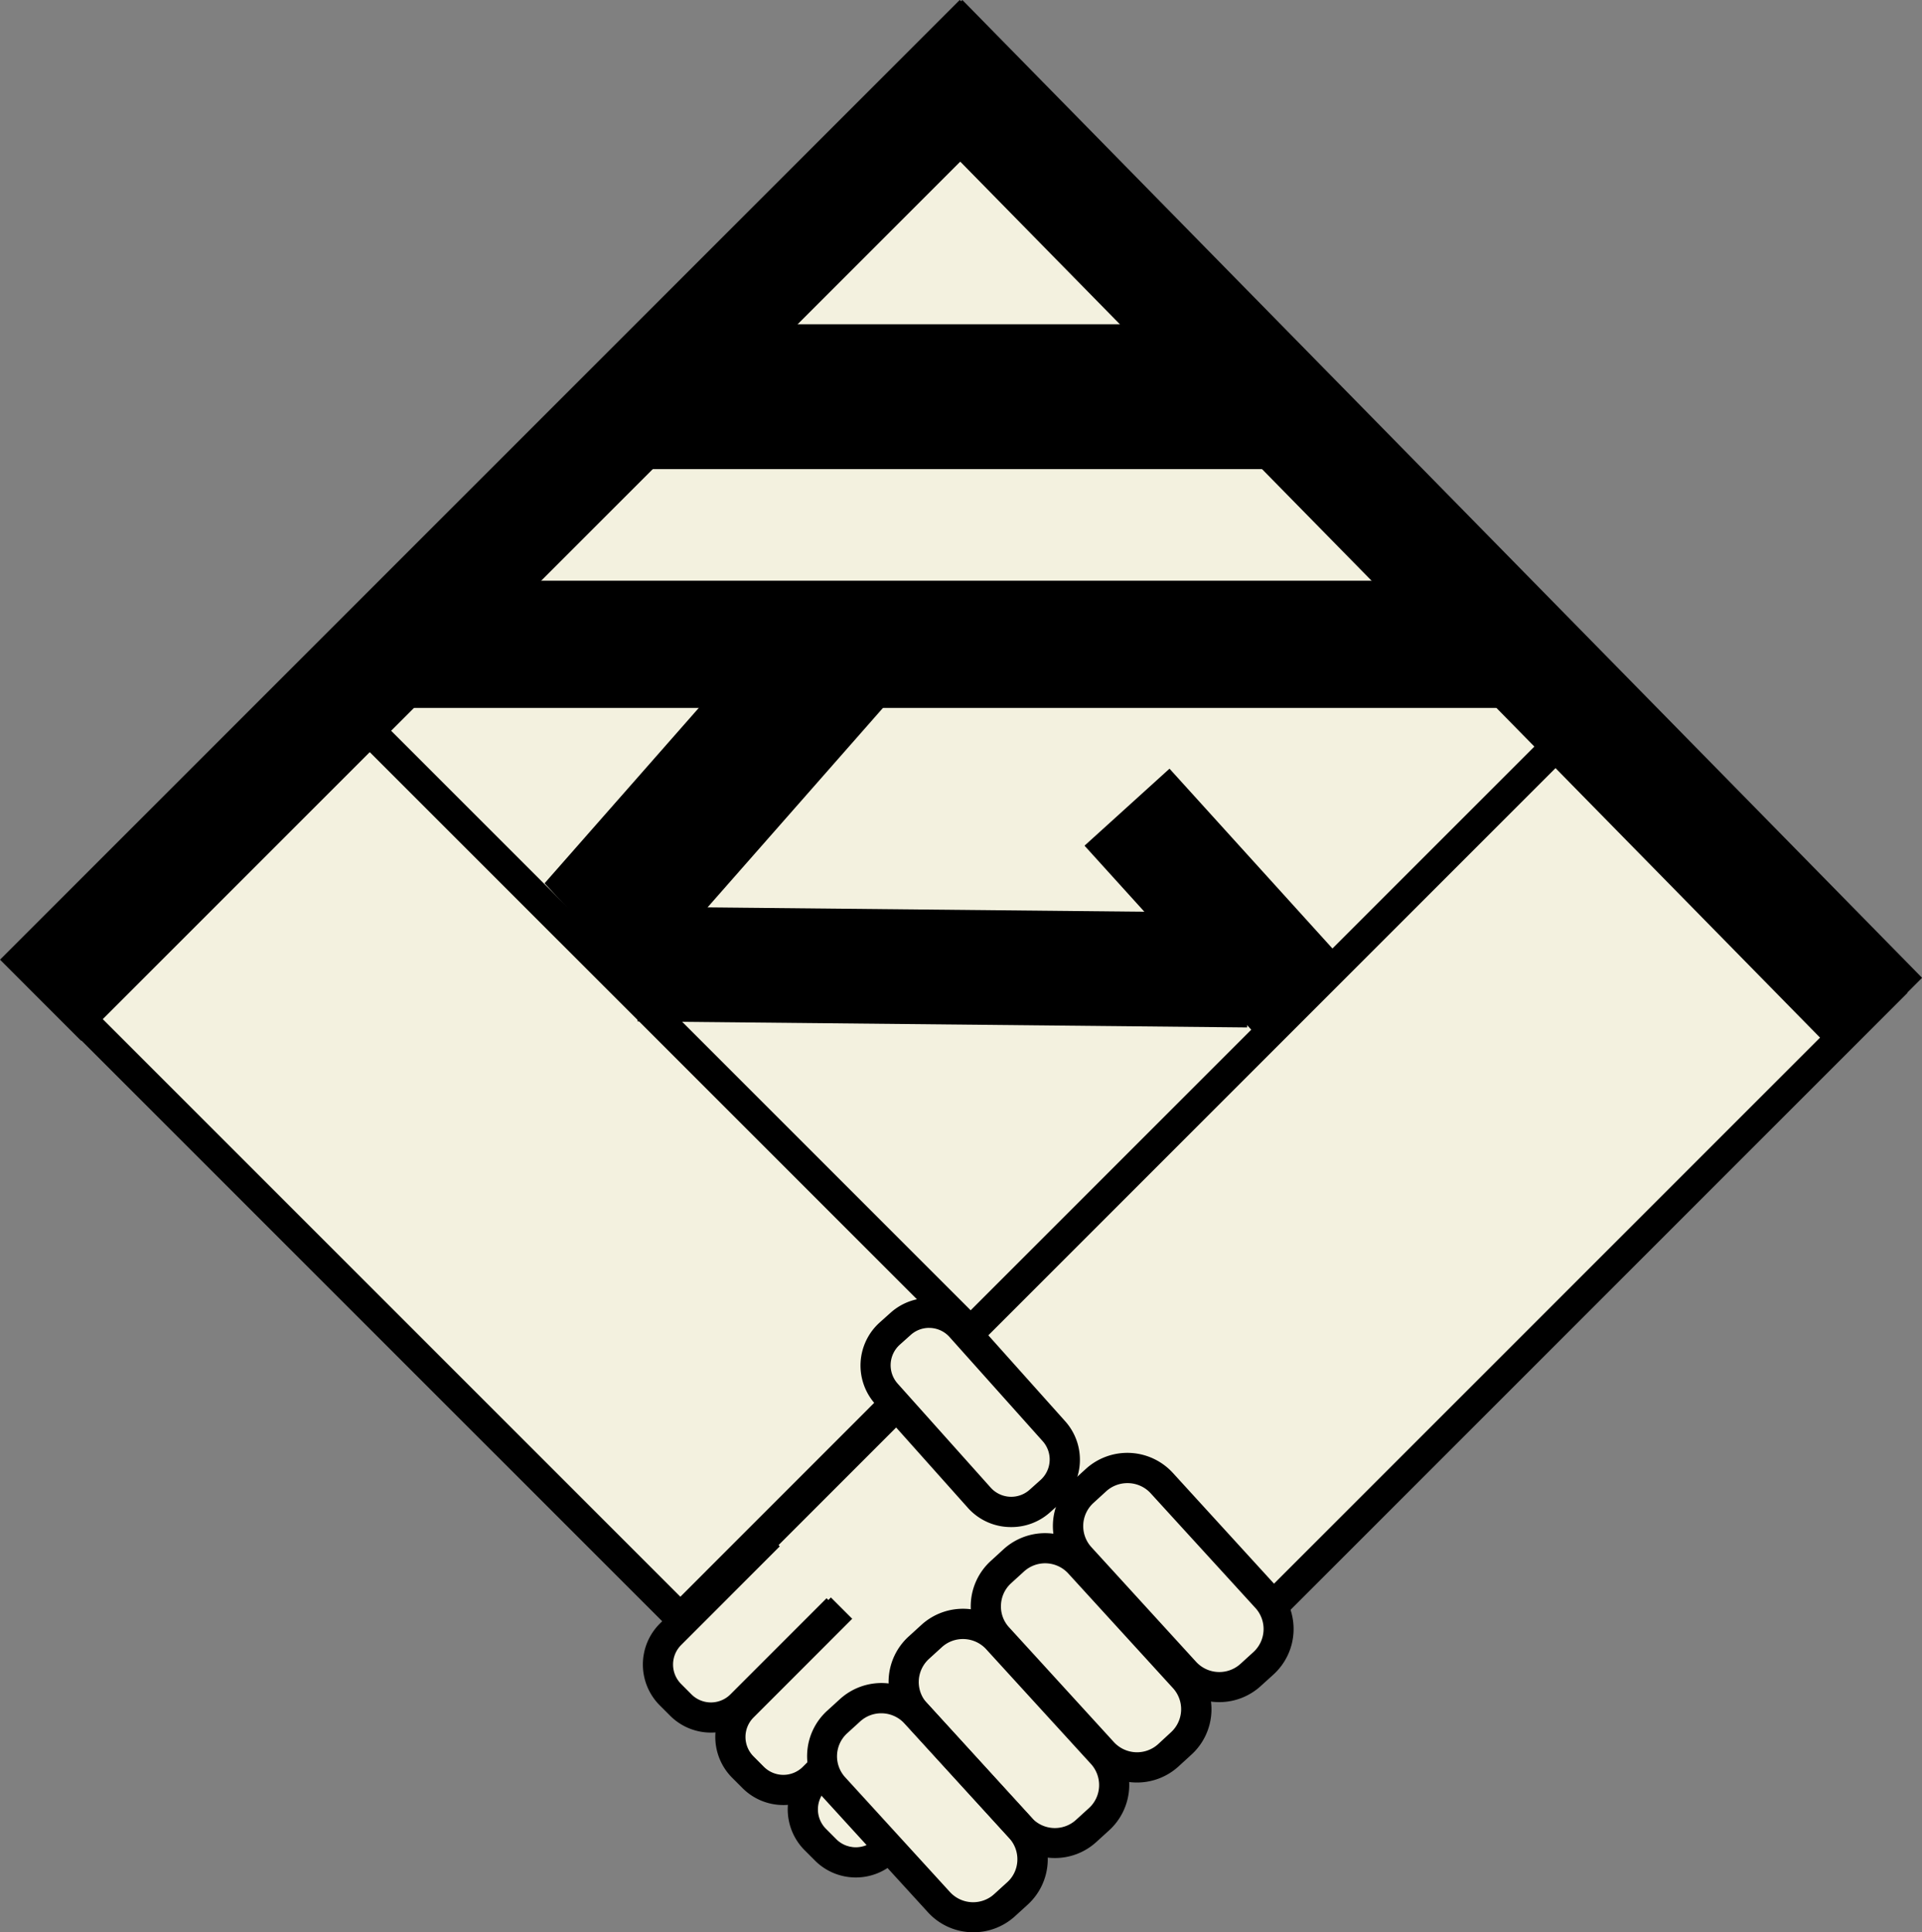
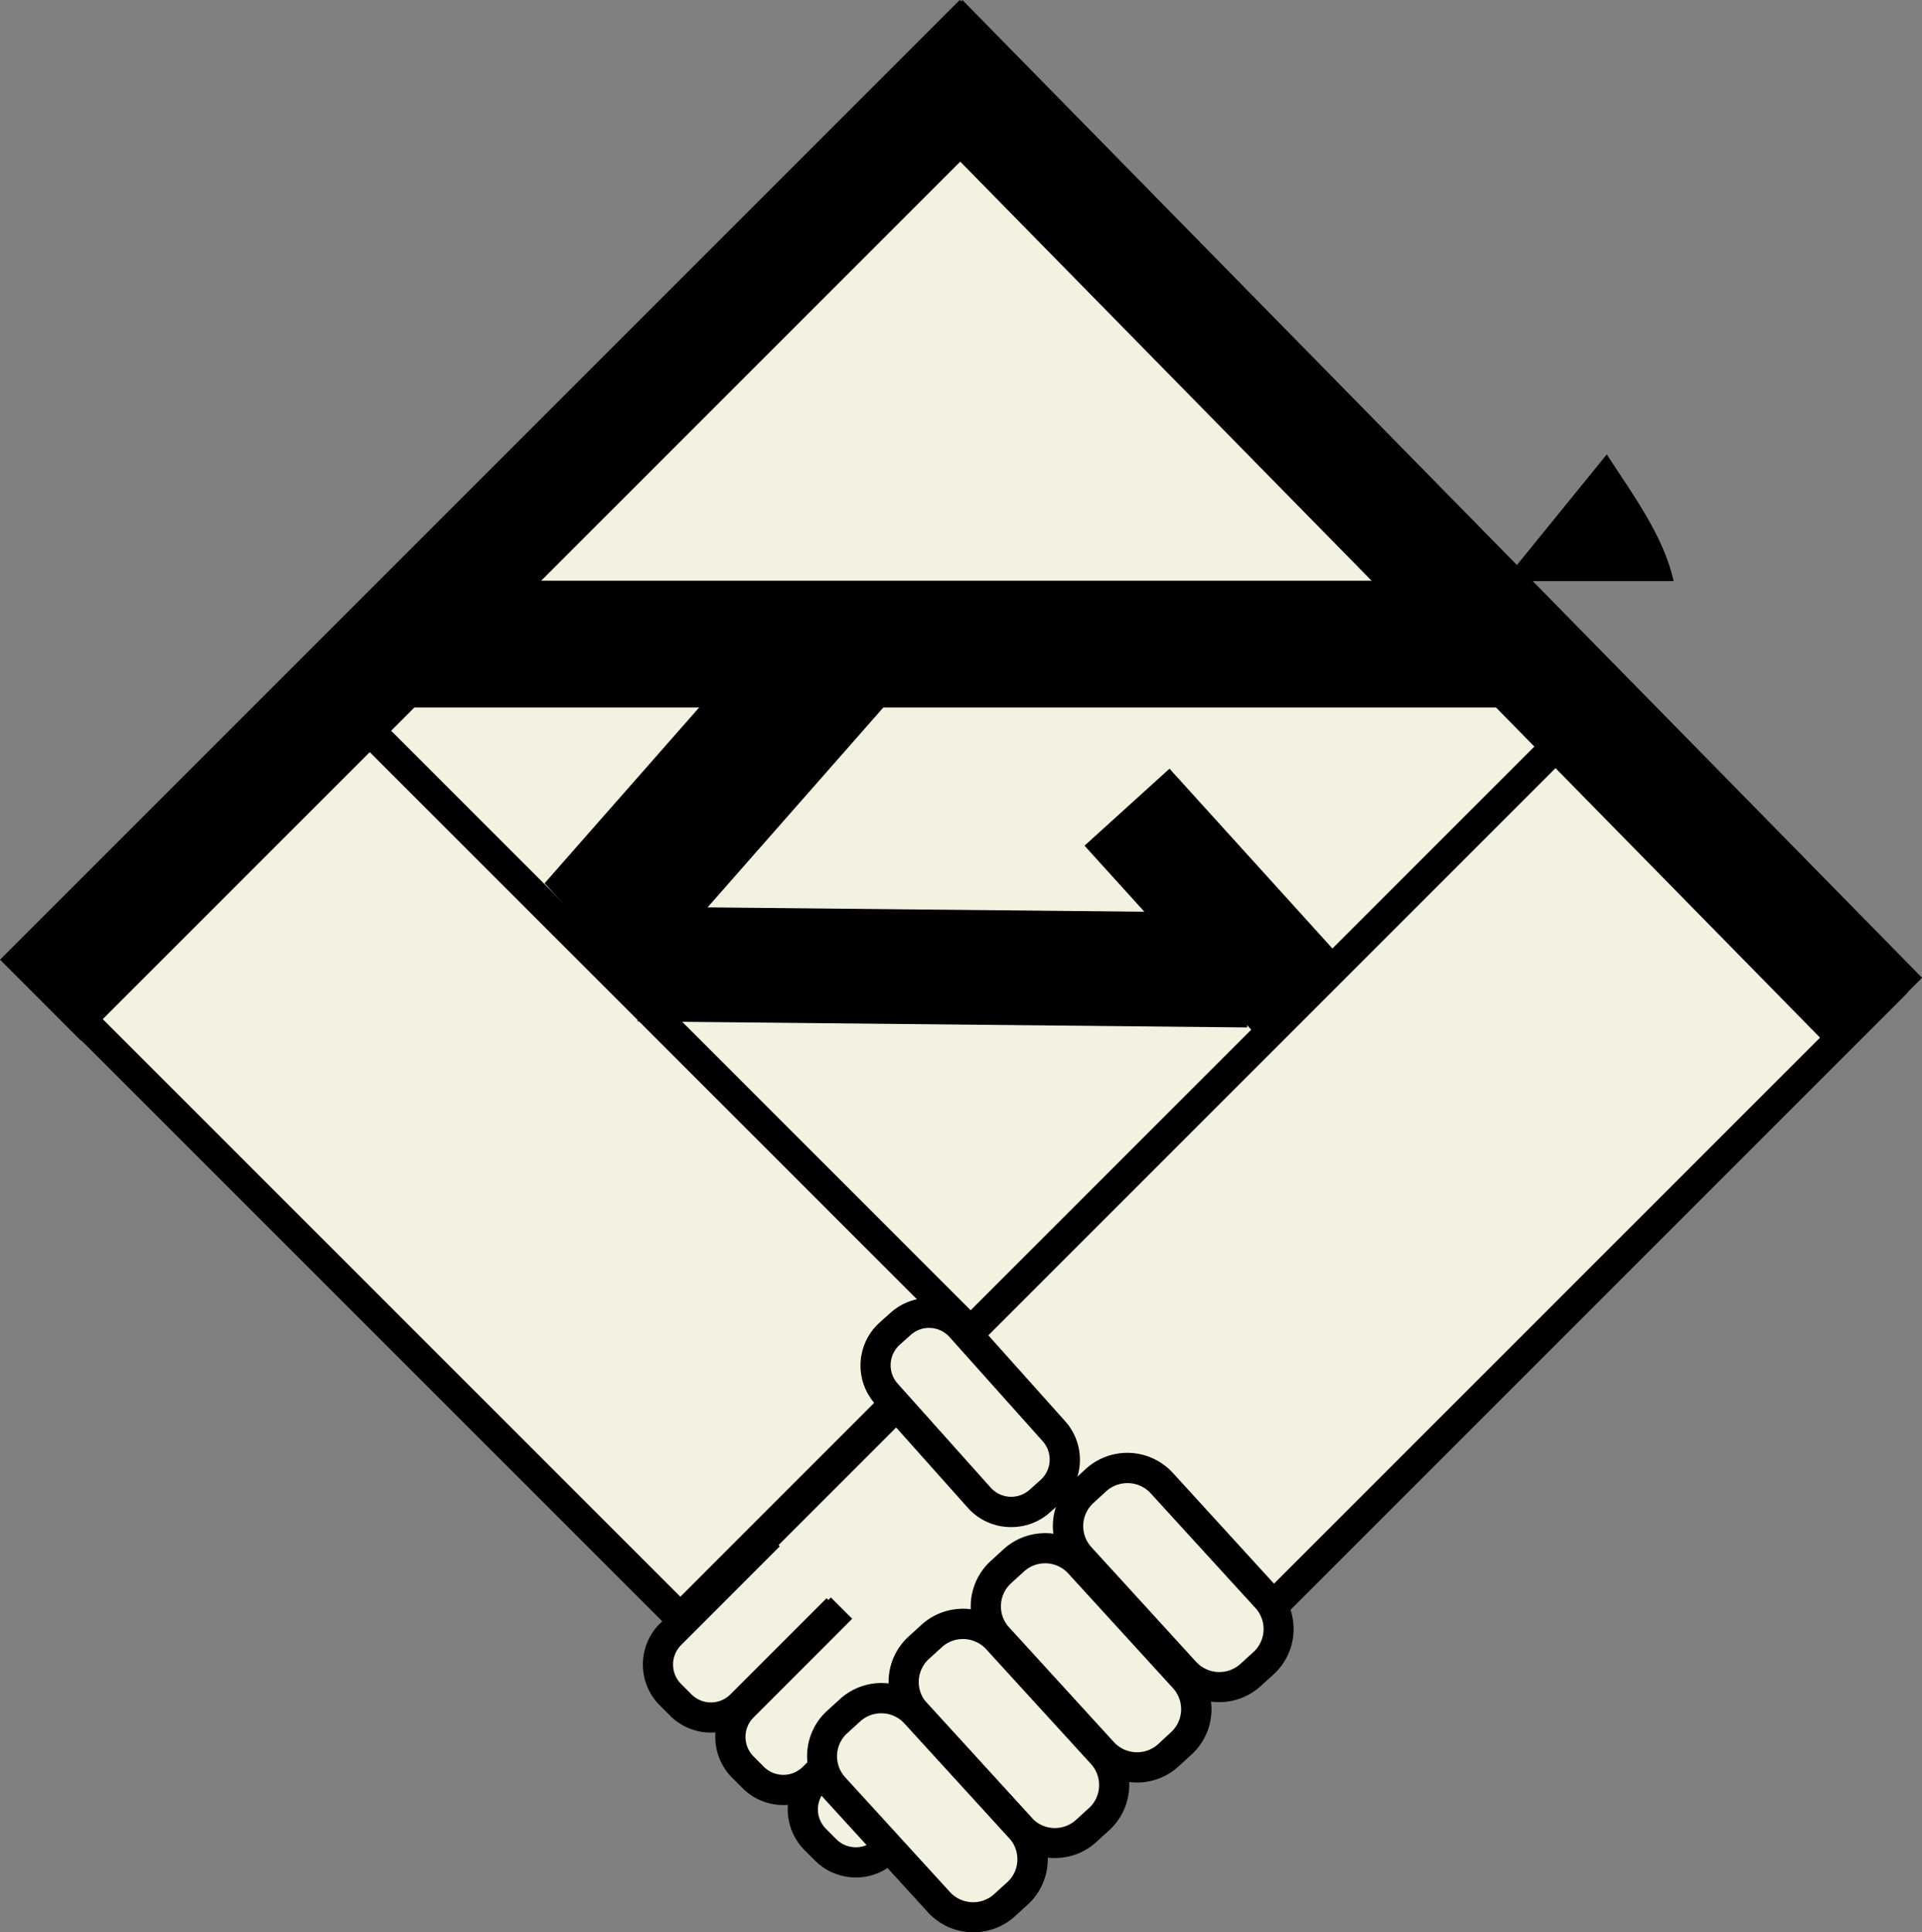
<svg xmlns="http://www.w3.org/2000/svg" viewBox="0 0 318.43 320.13">
  <rect x="0" y="0" width="318.43" height="320.13" fill="#808080" stroke="none" />
  <defs>
    <style>.cls-1{fill:#f3f1df;}</style>
  </defs>
  <g id="レイヤー_2" data-name="レイヤー 2">
    <g id="レイヤー_1-2" data-name="レイヤー 1">
      <rect class="cls-1" x="138.17" y="264.94" width="74.92" height="33.26" rx="5.53" transform="translate(-143.46 190.4) rotate(-42.1)" />
      <rect class="cls-1" x="109" y="264.08" width="54.45" height="33.26" rx="13.06" transform="translate(238.39 -14.11) rotate(45)" />
      <polygon class="cls-1" points="158.72 317.72 2.49 158.49 159.72 3.26 314.94 160.49 158.72 317.72" />
      <path d="M74.28,96.22c-4.31,5.36-11.11,9.28-13.74,14.87-1.14,2.06-2.21,4.12-3.32,6.13h203c-1.7-7.58-6.72-14.25-11.07-21Z" />
-       <path d="M248.6,97.22c.57.88,1.16,1.76,1.74,2.64,3.45,5.21,7,10.58,8.6,16.36H58.9c.26-.47.51-.94.76-1.42.58-1.07,1.16-2.14,1.76-3.22v0l0,0c1.47-3.15,4.4-5.78,7.49-8.56a56.23,56.23,0,0,0,5.81-5.74H248.6m.55-1H74.28c-4.31,5.36-11.11,9.28-13.74,14.87-1.14,2.06-2.21,4.12-3.32,6.13h203c-1.7-7.58-6.72-14.25-11.07-21Z" />
+       <path d="M248.6,97.22c.57.88,1.16,1.76,1.74,2.64,3.45,5.21,7,10.58,8.6,16.36H58.9c.26-.47.51-.94.76-1.42.58-1.07,1.16-2.14,1.76-3.22v0l0,0c1.47-3.15,4.4-5.78,7.49-8.56a56.23,56.23,0,0,0,5.81-5.74H248.6m.55-1H74.28h203c-1.7-7.58-6.72-14.25-11.07-21Z" />
      <rect x="104.6" y="248.59" width="51.5" height="5" transform="translate(-139.37 165.71) rotate(-45)" />
      <polygon points="213.45 267.07 209.92 263.53 308.96 164.49 264.72 120.25 162.96 222.01 159.43 218.47 264.72 113.18 316.03 164.49 213.45 267.07" />
      <polygon points="112.72 271.61 4.5 163.4 55.81 112.08 162.26 218.53 158.72 222.06 55.81 119.16 11.58 163.4 112.72 264.54 145.98 231.27 149.52 234.81 112.72 271.61" />
      <path d="M202,282a10.18,10.18,0,0,1-7.54-3.31l-17.35-19a10.16,10.16,0,0,1,.66-14.39l2.13-1.94a10.22,10.22,0,0,1,14.4.65l17.35,19a10.19,10.19,0,0,1-.65,14.4l-2.13,1.93A10.17,10.17,0,0,1,202,282Zm-15.23-36.28a5.21,5.21,0,0,0-3.51,1.36L181.16,249a5.18,5.18,0,0,0-.34,7.33l17.35,19a5.22,5.22,0,0,0,7.35.33l2.13-1.94a5.17,5.17,0,0,0,.33-7.33l-17.35-19A5.18,5.18,0,0,0,186.79,245.72Z" />
      <path d="M188.39,295.32a10.19,10.19,0,0,1-7.54-3.32L163.5,273a10.17,10.17,0,0,1,.66-14.4l2.12-1.94a10.23,10.23,0,0,1,14.41.66l17.35,19a10.16,10.16,0,0,1-.66,14.39l-2.12,1.94A10.19,10.19,0,0,1,188.39,295.32ZM173.16,259a5.19,5.19,0,0,0-3.51,1.36l-2.13,1.94a5.14,5.14,0,0,0-1.68,3.59,5.08,5.08,0,0,0,1.35,3.73l17.35,19a5.21,5.21,0,0,0,7.35.33L194,287a5.18,5.18,0,0,0,.33-7.32l-17.35-19A5.2,5.2,0,0,0,173.16,259Z" />
      <path d="M174.77,307.83a10.19,10.19,0,0,1-7.53-3.31l-17.35-19a10.17,10.17,0,0,1,.65-14.39l2.13-1.94a10.23,10.23,0,0,1,14.41.65l17.35,19a10.19,10.19,0,0,1-.66,14.39l-2.13,1.94A10.15,10.15,0,0,1,174.77,307.83Zm-15.23-36.28a5.15,5.15,0,0,0-3.5,1.35l-2.13,1.94a5.21,5.21,0,0,0-1.69,3.6,5.16,5.16,0,0,0,1.36,3.73l17.35,19a5.2,5.2,0,0,0,7.34.34l2.13-1.94a5.13,5.13,0,0,0,1.69-3.6,5.19,5.19,0,0,0-1.35-3.73l-17.35-19A5.22,5.22,0,0,0,159.54,271.55Z" />
      <path d="M161.27,320.13a10.15,10.15,0,0,1-7.53-3.31l-17.35-19a10.17,10.17,0,0,1,.65-14.39l2.13-1.94a10.23,10.23,0,0,1,14.41.66l17.35,19a10.2,10.2,0,0,1-.66,14.4l-2.13,1.94A10.19,10.19,0,0,1,161.27,320.13ZM146,283.85a5.16,5.16,0,0,0-3.5,1.36l-2.13,1.94a5.16,5.16,0,0,0-.33,7.32l17.35,19a5.21,5.21,0,0,0,7.34.33l2.13-1.94a5.11,5.11,0,0,0,1.69-3.59,5.16,5.16,0,0,0-1.35-3.73l-17.35-19A5.22,5.22,0,0,0,146,283.85Z" />
      <path d="M167.5,253a9.55,9.55,0,0,1-7.14-3.18L145,232.61a9.58,9.58,0,0,1,.76-13.52l1.8-1.61a9.56,9.56,0,0,1,13.51.76h0l15.41,17.23a9.56,9.56,0,0,1-.76,13.51l-1.79,1.61A9.56,9.56,0,0,1,167.5,253Zm-13.62-33a4.54,4.54,0,0,0-3,1.17l-1.8,1.61a4.57,4.57,0,0,0-.36,6.45l15.41,17.23a4.57,4.57,0,0,0,6.45.36l1.8-1.61a4.56,4.56,0,0,0,.36-6.45l-15.41-17.23a4.54,4.54,0,0,0-3.15-1.52Z" />
      <path d="M129.79,299.05a9.54,9.54,0,0,1-6.77-2.8l-1.71-1.71a9.58,9.58,0,0,1,0-13.54l16.35-16.34,3.53,3.53-16.34,16.35a4.56,4.56,0,0,0,0,6.46l1.7,1.71a4.57,4.57,0,0,0,6.47,0l1.66-1.66,3.53,3.54-1.66,1.66A9.52,9.52,0,0,1,129.79,299.05Z" />
      <path d="M141.79,311.05a9.54,9.54,0,0,1-6.77-2.8l-1.71-1.71a9.58,9.58,0,0,1,0-13.54l1.29-1.28,3.53,3.53-1.28,1.29a4.56,4.56,0,0,0,0,6.46l1.7,1.71a4.57,4.57,0,0,0,6.47,0l3.53,3.54A9.52,9.52,0,0,1,141.79,311.05Z" />
      <path d="M117.79,287.05a9.54,9.54,0,0,1-6.77-2.8l-1.71-1.71a9.58,9.58,0,0,1,0-13.54l16.35-16.34,3.53,3.53-16.34,16.35a4.56,4.56,0,0,0,0,6.46l1.7,1.71a4.57,4.57,0,0,0,6.47,0l15.92-15.92,3.54,3.53-15.93,15.93A9.52,9.52,0,0,1,117.79,287.05Z" />
      <rect x="-26.21" y="76.72" width="224.86" height="19" transform="translate(-35.71 86.21) rotate(-45)" />
      <polygon points="305 175.44 146 13.44 159.44 0 318.44 162 305 175.44" />
-       <rect x="106.72" y="53.72" width="105" height="24" />
      <path d="M146.6,116.25H116.68L90.22,146.34l15.67,16.88,41.33-47C147,116.23,146.81,116.25,146.6,116.25Z" />
      <rect x="146.72" y="109.72" width="19" height="101" transform="translate(-5.54 314.84) rotate(-89.43)" />
      <rect x="191.72" y="128.12" width="19" height="43.19" transform="translate(-48.42 173.9) rotate(-42.18)" />
    </g>
  </g>
</svg>